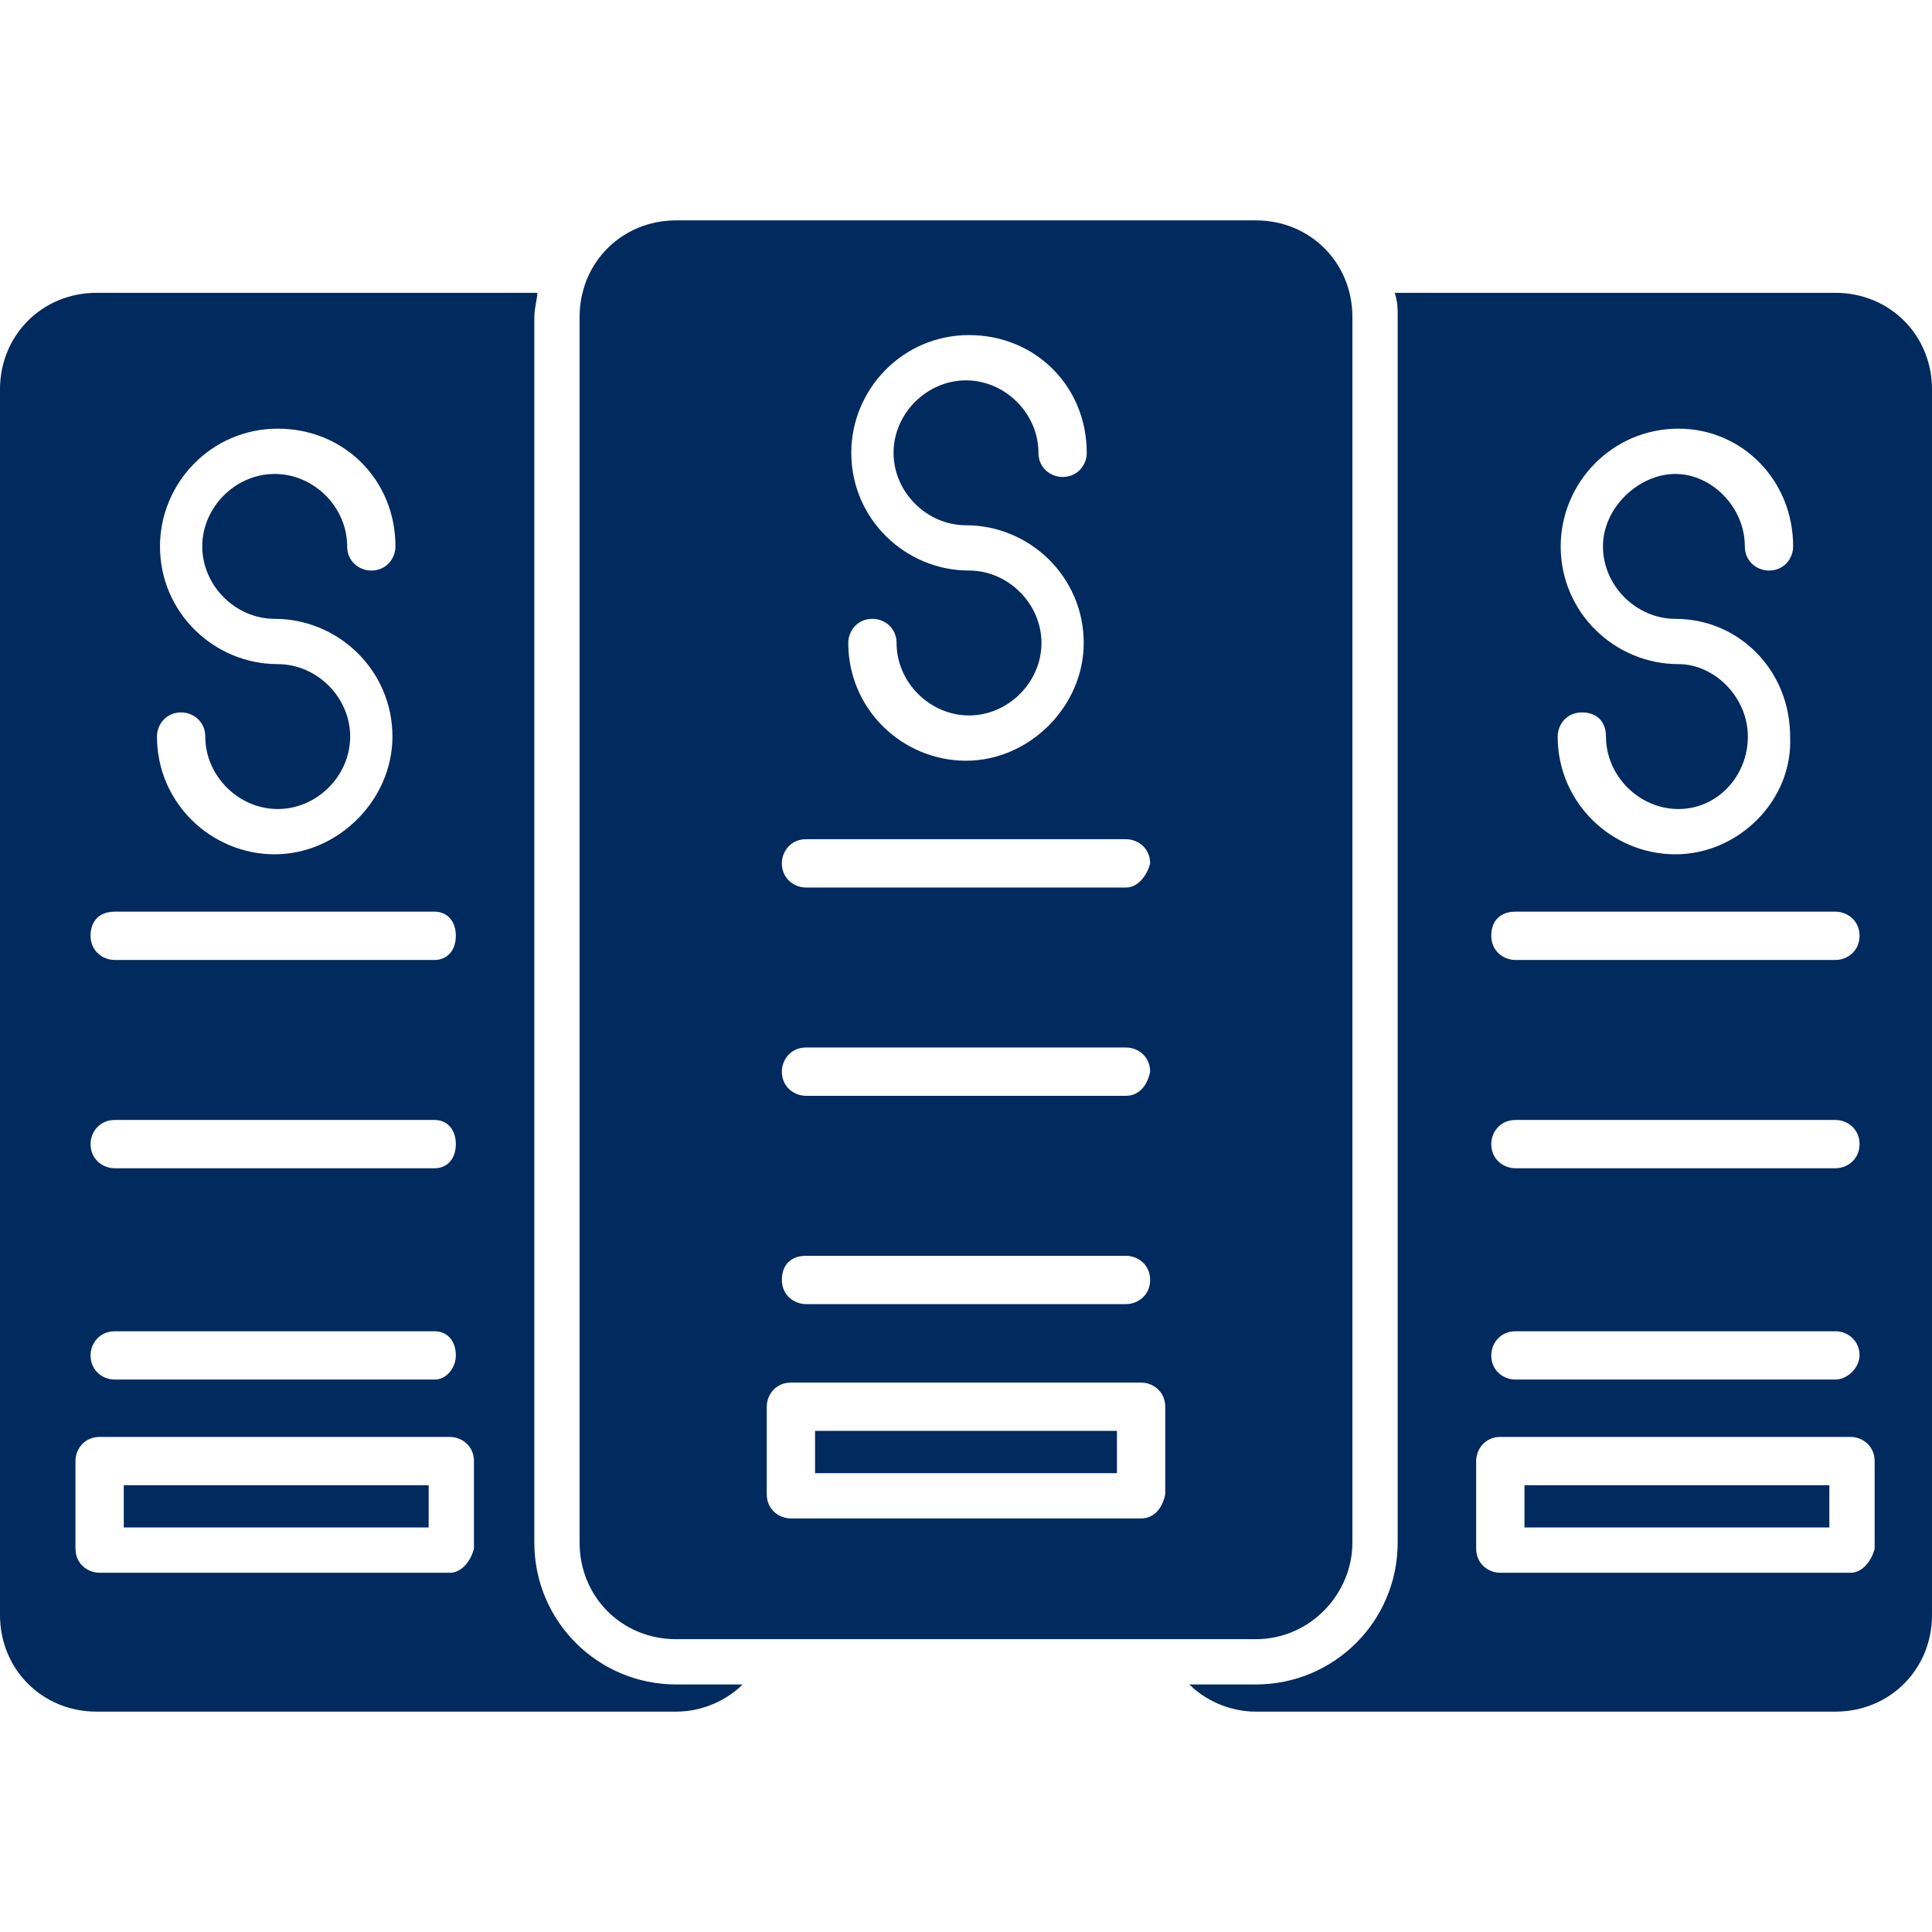
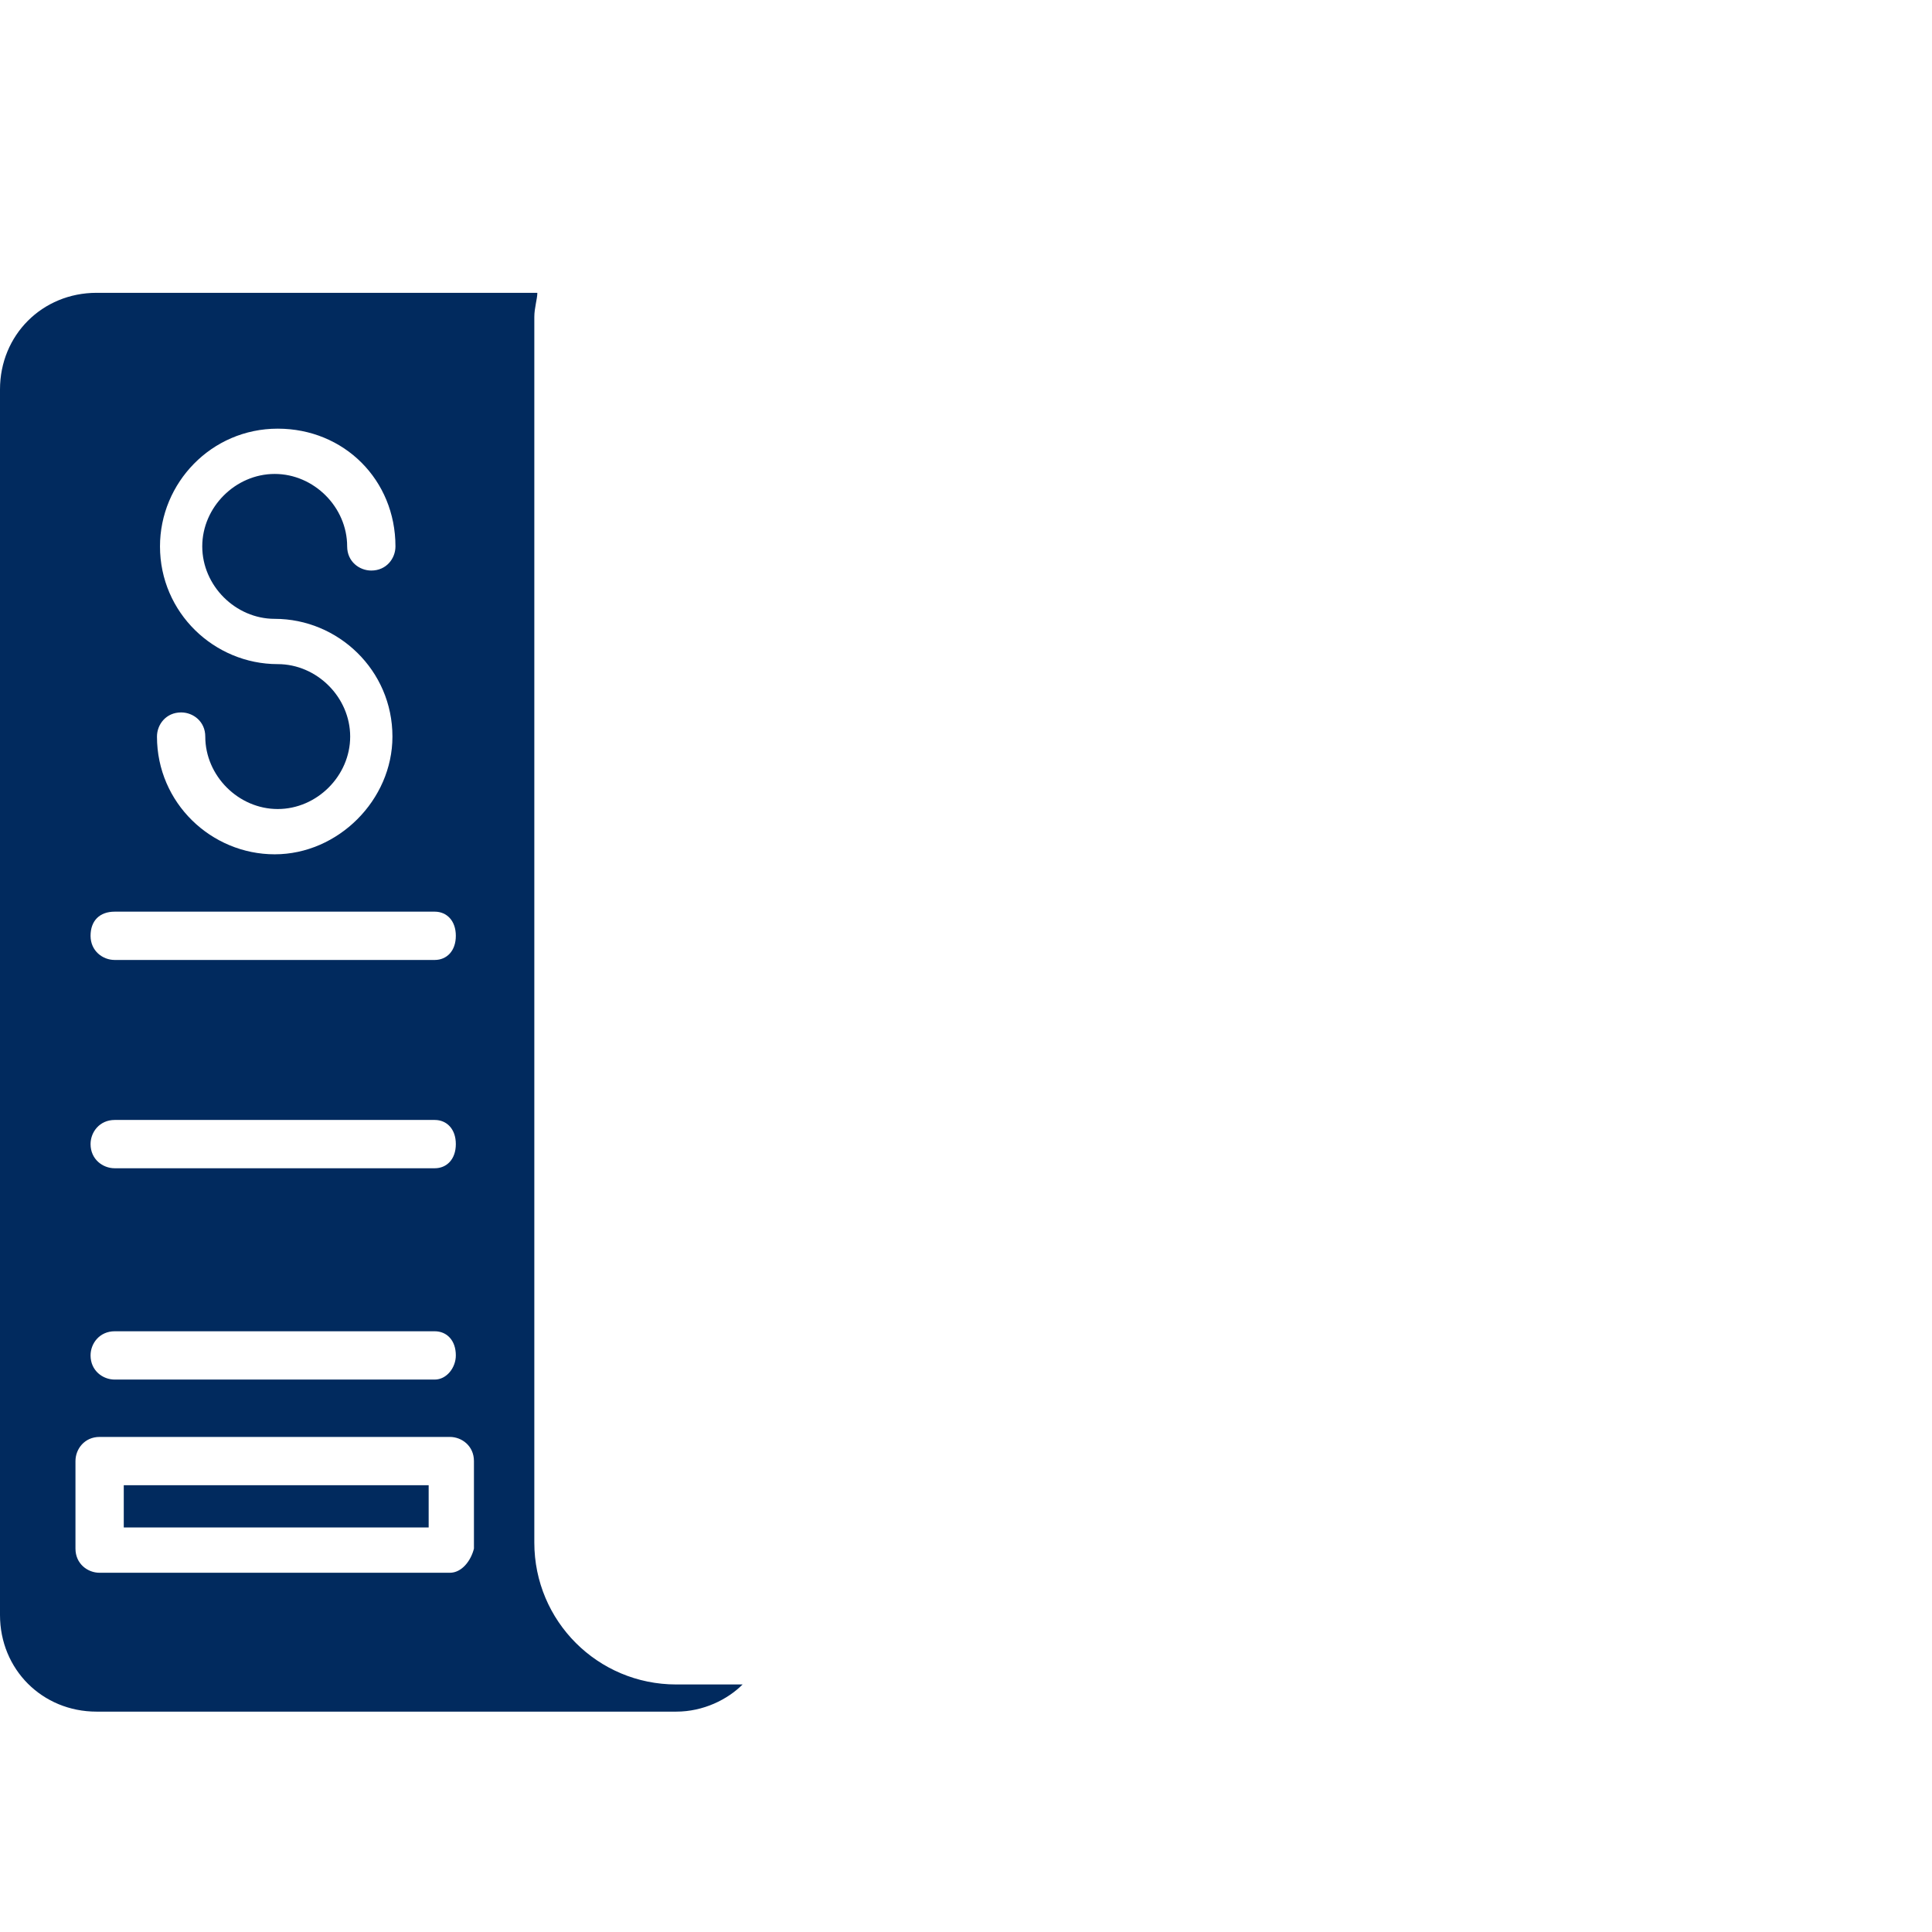
<svg xmlns="http://www.w3.org/2000/svg" version="1.1" id="Layer_1" text-rendering="geometricPrecision" image-rendering="optimizeQuality" shape-rendering="geometricPrecision" x="0px" y="0px" width="64px" height="64px" viewBox="0 0 64 64" style="enable-background:new 0 0 64 64;" xml:space="preserve">
  <style type="text/css">
	.st0{fill-rule:evenodd;clip-rule:evenodd;fill:#012A5E;}
</style>
  <g id="Layer_x0020_1">
    <path class="st0" d="M22.4,56.7H3.2c-1.8,0-3.2-1.4-3.2-3.2V12.9c0-1.8,1.4-3.2,3.2-3.2h14.6c0,0.2-0.1,0.5-0.1,0.8v40.6   c0,2.6,2.1,4.7,4.7,4.7h2.2C24.1,56.3,23.3,56.7,22.4,56.7z M9.1,28.3c-2.1,0-3.9-1.7-3.9-3.9c0-0.4,0.3-0.8,0.8-0.8   c0.4,0,0.8,0.3,0.8,0.8c0,1.3,1.1,2.4,2.4,2.4s2.4-1.1,2.4-2.4c0-1.3-1.1-2.4-2.4-2.4c-2.1,0-3.9-1.7-3.9-3.9   c0-2.1,1.7-3.9,3.9-3.9s3.9,1.7,3.9,3.9c0,0.4-0.3,0.8-0.8,0.8c-0.4,0-0.8-0.3-0.8-0.8c0-1.3-1.1-2.4-2.4-2.4s-2.4,1.1-2.4,2.4   s1.1,2.4,2.4,2.4c2.1,0,3.9,1.7,3.9,3.9C13,26.5,11.2,28.3,9.1,28.3z M14.4,31.8H3.8c-0.4,0-0.8-0.3-0.8-0.8s0.3-0.8,0.8-0.8h10.6   c0.4,0,0.7,0.3,0.7,0.8S14.8,31.8,14.4,31.8z M14.4,38.7H3.8c-0.4,0-0.8-0.3-0.8-0.8c0-0.4,0.3-0.8,0.8-0.8h10.6   c0.4,0,0.7,0.3,0.7,0.8C15.1,38.4,14.8,38.7,14.4,38.7z M14.4,45.7H3.8c-0.4,0-0.8-0.3-0.8-0.8c0-0.4,0.3-0.8,0.8-0.8h10.6   c0.4,0,0.7,0.3,0.7,0.8C15.1,45.3,14.8,45.7,14.4,45.7z M14.9,52.1H3.3c-0.4,0-0.8-0.3-0.8-0.8v-2.9c0-0.4,0.3-0.8,0.8-0.8h11.6   c0.4,0,0.8,0.3,0.8,0.8v2.9C15.6,51.7,15.3,52.1,14.9,52.1z M4.1,50.6h10.1v-1.4H4.1V50.6z" />
-     <path class="st0" d="M41.6,54.3H22.4c-1.8,0-3.2-1.4-3.2-3.2V10.5c0-1.8,1.4-3.2,3.2-3.2h19.2c1.8,0,3.2,1.4,3.2,3.2v40.6   C44.8,52.8,43.4,54.3,41.6,54.3z M32,25.2c-2.1,0-3.9-1.7-3.9-3.9c0-0.4,0.3-0.8,0.8-0.8c0.4,0,0.8,0.3,0.8,0.8   c0,1.3,1.1,2.4,2.4,2.4s2.4-1.1,2.4-2.4s-1.1-2.4-2.4-2.4c-2.1,0-3.9-1.7-3.9-3.9c0-2.1,1.7-3.9,3.9-3.9s3.9,1.7,3.9,3.9   c0,0.4-0.3,0.8-0.8,0.8c-0.4,0-0.8-0.3-0.8-0.8c0-1.3-1.1-2.4-2.4-2.4s-2.4,1.1-2.4,2.4s1.1,2.4,2.4,2.4c2.1,0,3.9,1.7,3.9,3.9   C35.9,23.4,34.1,25.2,32,25.2z M37.3,29.4H26.7c-0.4,0-0.8-0.3-0.8-0.8c0-0.4,0.3-0.8,0.8-0.8h10.6c0.4,0,0.8,0.3,0.8,0.8   C38,29,37.7,29.4,37.3,29.4z M37.3,36.3H26.7c-0.4,0-0.8-0.3-0.8-0.8c0-0.4,0.3-0.8,0.8-0.8h10.6c0.4,0,0.8,0.3,0.8,0.8   C38,36,37.7,36.3,37.3,36.3z M37.3,43.2H26.7c-0.4,0-0.8-0.3-0.8-0.8s0.3-0.8,0.8-0.8h10.6c0.4,0,0.8,0.3,0.8,0.8   S37.7,43.2,37.3,43.2z M37.8,50.3H26.2c-0.4,0-0.8-0.3-0.8-0.8v-2.9c0-0.4,0.3-0.8,0.8-0.8h11.6c0.4,0,0.8,0.3,0.8,0.8v2.9   C38.5,50,38.2,50.3,37.8,50.3L37.8,50.3z M27,48.8H37v-1.4H27V48.8z" />
-     <path class="st0" d="M60.8,56.7H41.6c-0.9,0-1.7-0.4-2.2-0.9h2.2c2.6,0,4.7-2.1,4.7-4.7V10.5c0-0.3,0-0.5-0.1-0.8h14.6   c1.8,0,3.2,1.4,3.2,3.2v40.6C64,55.3,62.6,56.7,60.8,56.7z M55.5,28.3c-2.1,0-3.9-1.7-3.9-3.9c0-0.4,0.3-0.8,0.8-0.8   s0.8,0.3,0.8,0.8c0,1.3,1.1,2.4,2.4,2.4s2.3-1.1,2.3-2.4s-1.1-2.4-2.3-2.4c-2.1,0-3.9-1.7-3.9-3.9c0-2.1,1.7-3.9,3.9-3.9   c2.1,0,3.8,1.7,3.8,3.9c0,0.4-0.3,0.8-0.8,0.8c-0.4,0-0.8-0.3-0.8-0.8c0-1.3-1.1-2.4-2.3-2.4s-2.4,1.1-2.4,2.4s1.1,2.4,2.4,2.4   c2.1,0,3.8,1.7,3.8,3.9C59.4,26.5,57.6,28.3,55.5,28.3z M60.8,31.8H50.2c-0.4,0-0.8-0.3-0.8-0.8s0.3-0.8,0.8-0.8h10.6   c0.4,0,0.8,0.3,0.8,0.8S61.2,31.8,60.8,31.8z M60.8,38.7H50.2c-0.4,0-0.8-0.3-0.8-0.8c0-0.4,0.3-0.8,0.8-0.8h10.6   c0.4,0,0.8,0.3,0.8,0.8C61.6,38.4,61.2,38.7,60.8,38.7z M60.8,45.7H50.2c-0.4,0-0.8-0.3-0.8-0.8c0-0.4,0.3-0.8,0.8-0.8h10.6   c0.4,0,0.8,0.3,0.8,0.8C61.6,45.3,61.2,45.7,60.8,45.7z M61.3,52.1H49.7c-0.4,0-0.8-0.3-0.8-0.8v-2.9c0-0.4,0.3-0.8,0.8-0.8h11.6   c0.4,0,0.8,0.3,0.8,0.8v2.9C62,51.7,61.7,52.1,61.3,52.1z M50.5,50.6h10.1v-1.4H50.5V50.6z" />
  </g>
</svg>